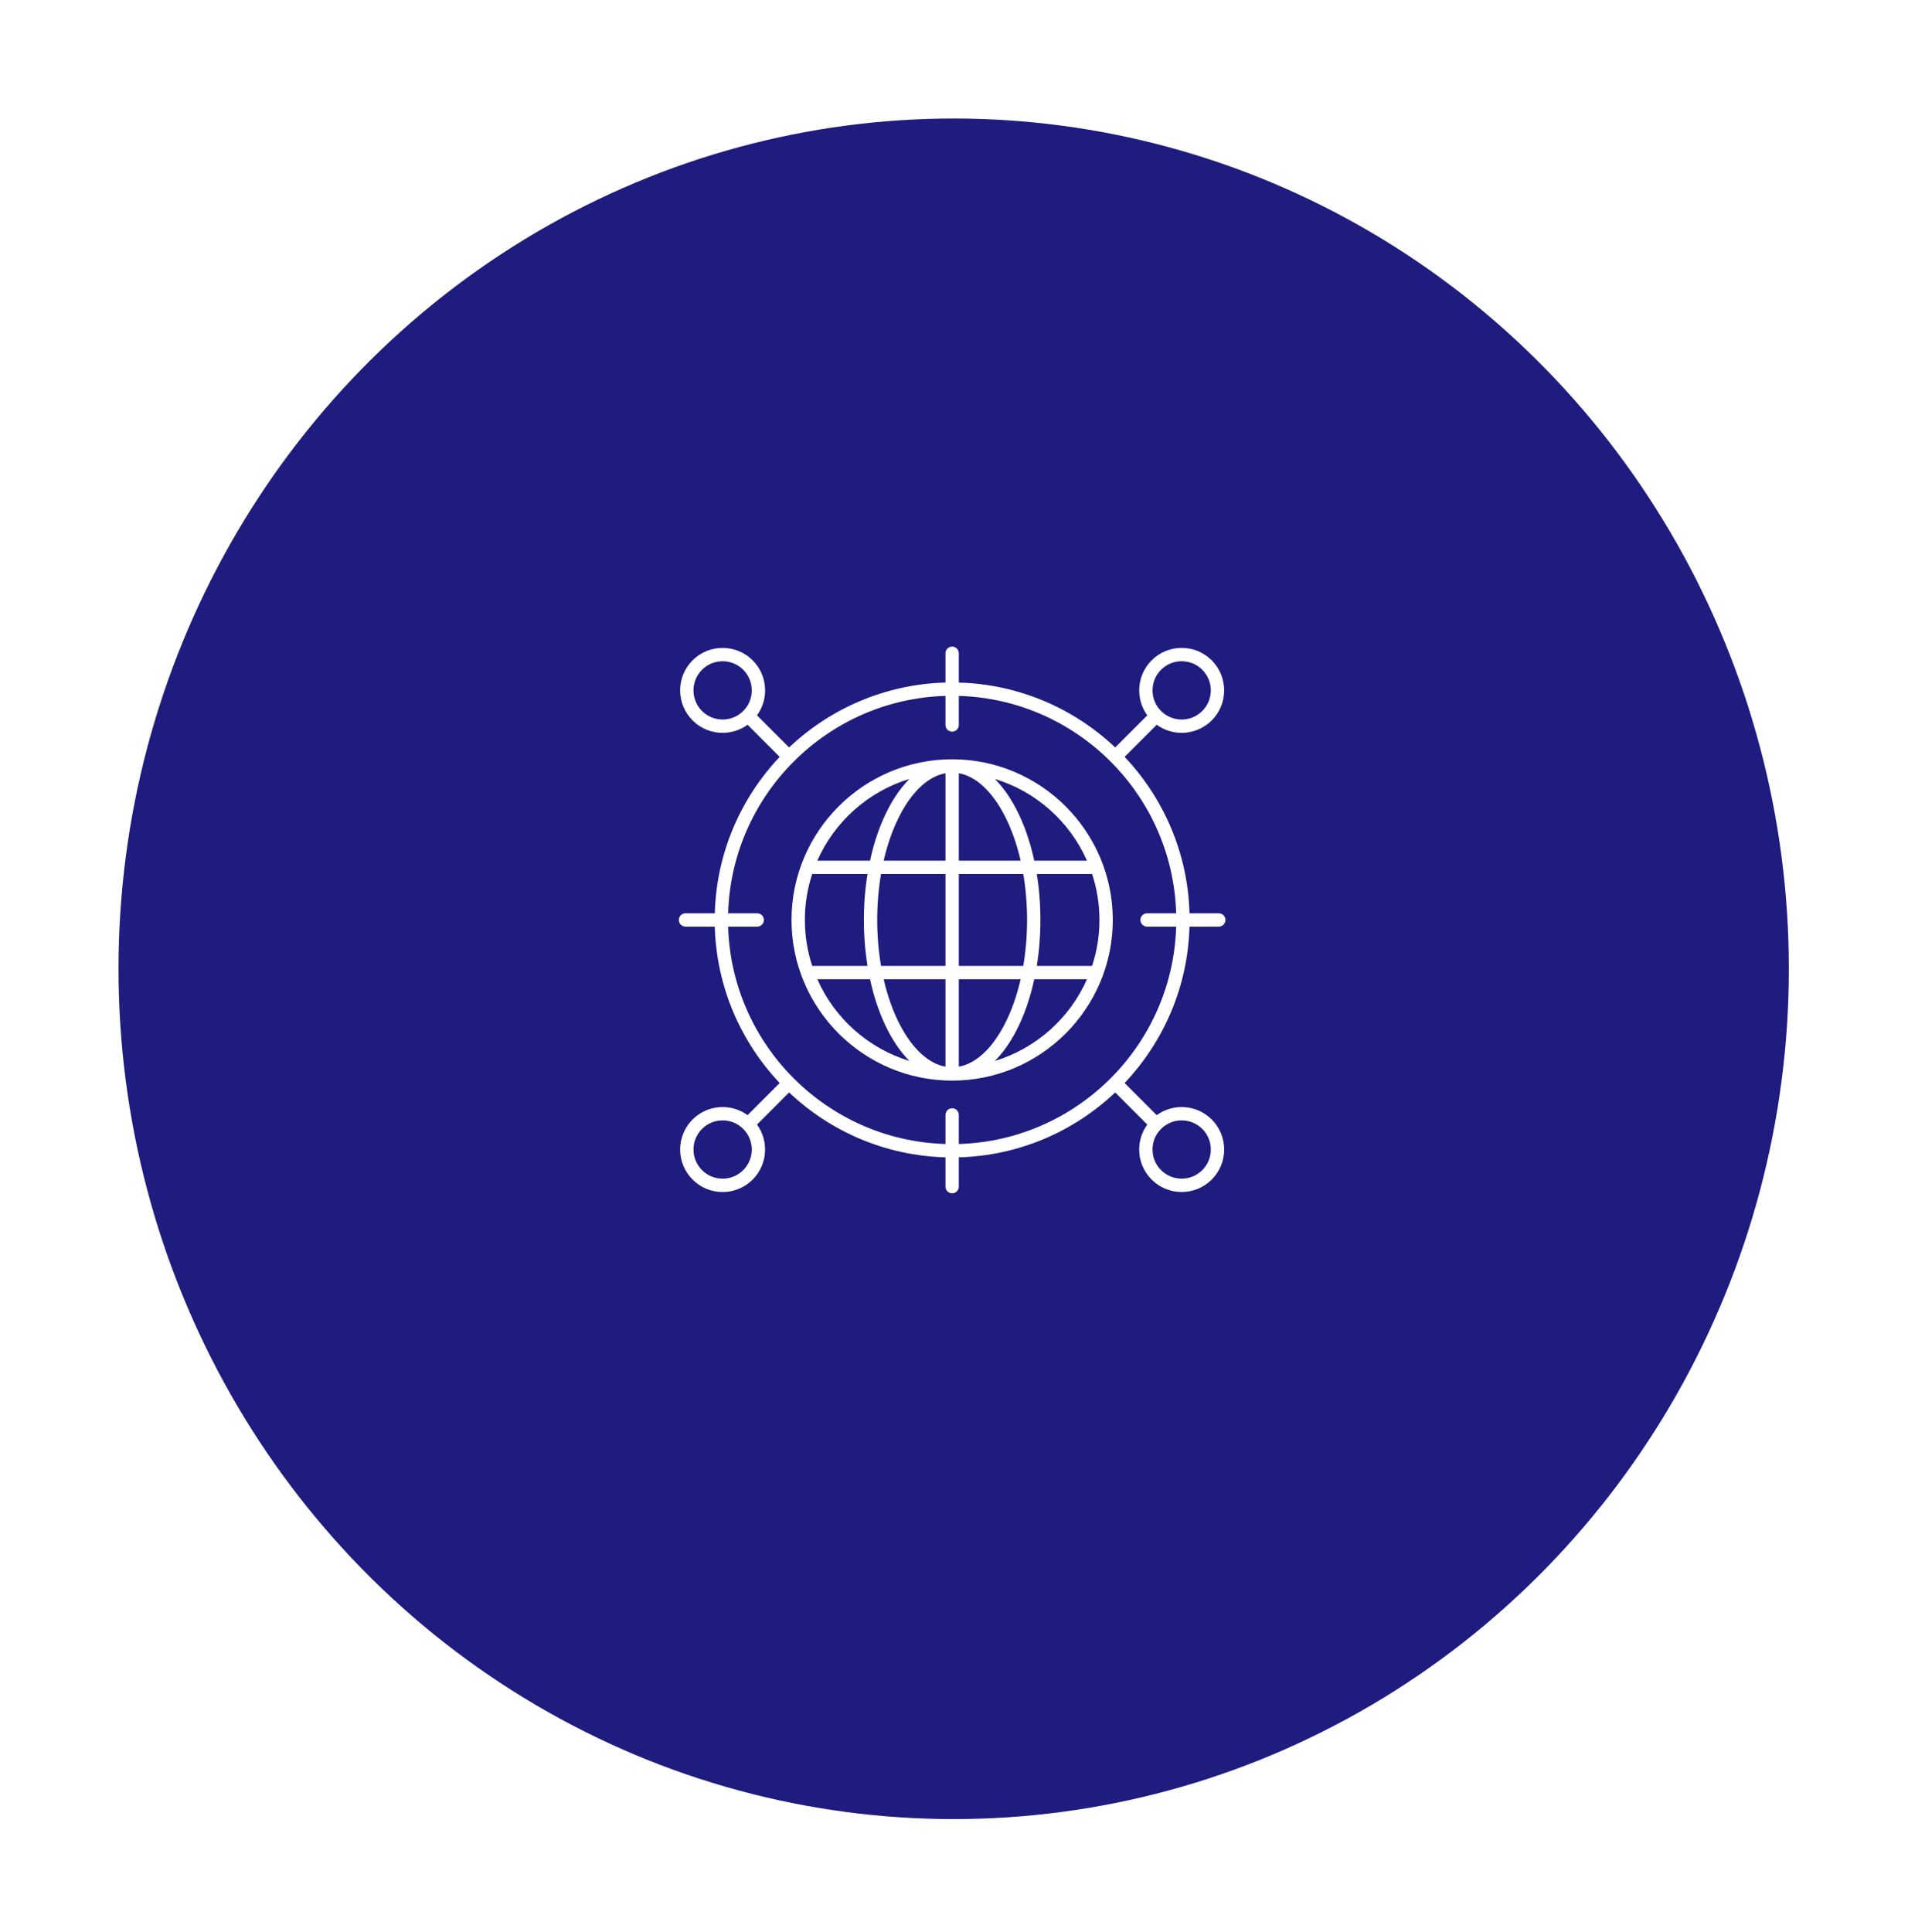
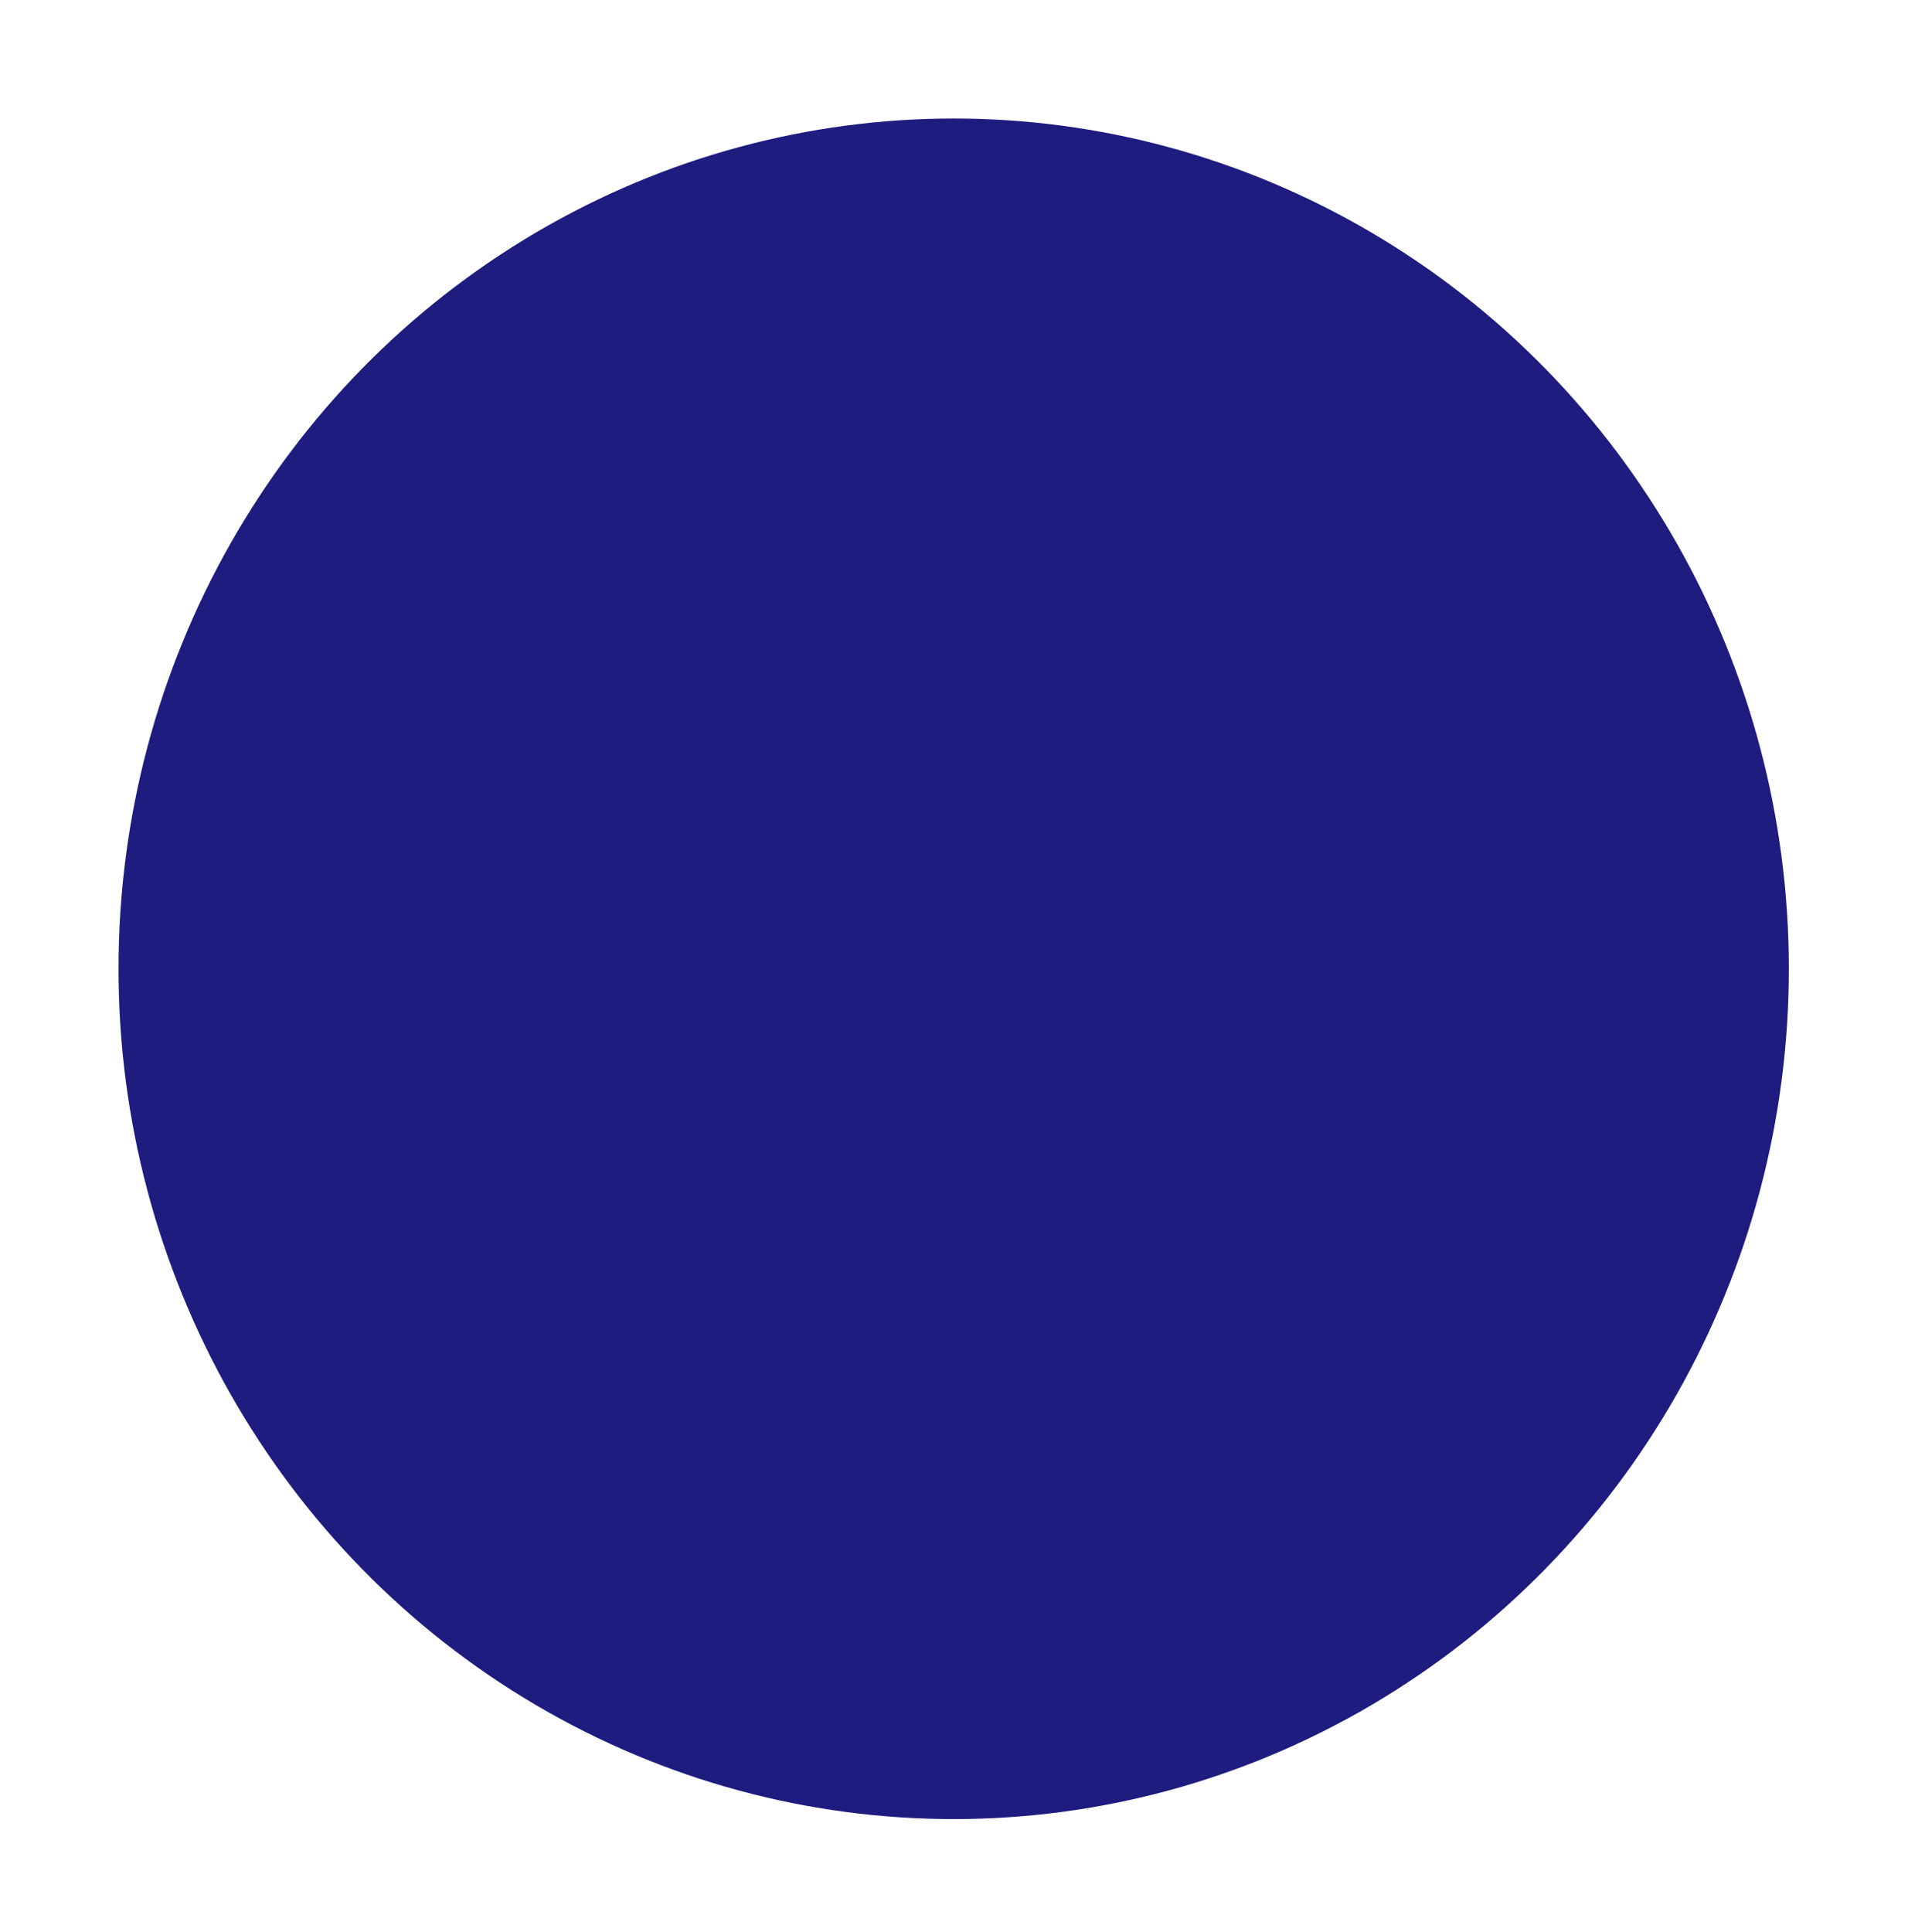
<svg xmlns="http://www.w3.org/2000/svg" width="161" height="163" viewBox="0 0 161 163" fill="none">
  <g filter="url(#filter0_d_3739_625)">
    <ellipse cx="80.473" cy="77.735" rx="70.473" ry="71.735" fill="#1E1C7E" />
  </g>
-   <path d="M80.344 64.059C72.87 64.059 66.789 70.139 66.789 77.613C66.789 85.087 72.87 91.168 80.344 91.168C87.817 91.168 93.898 85.087 93.898 77.613C93.898 70.139 87.817 64.059 80.344 64.059ZM91.72 72.611H87.273C86.919 70.974 86.392 69.466 85.705 68.171C85.181 67.183 84.589 66.361 83.944 65.716C87.427 66.773 90.267 69.319 91.72 72.611ZM86.666 77.613C86.666 78.95 86.556 80.254 86.345 81.491H80.906V73.736H86.345C86.556 74.972 86.666 76.276 86.666 77.613ZM74.021 77.613C74.021 76.276 74.132 74.972 74.343 73.736H79.781V81.491H74.343C74.132 80.254 74.021 78.95 74.021 77.613ZM79.781 65.236V72.611H74.566C74.896 71.168 75.369 69.841 75.976 68.698C77.036 66.696 78.37 65.49 79.781 65.236ZM79.781 82.616V89.991C78.37 89.737 77.036 88.531 75.976 86.529C75.37 85.385 74.896 84.059 74.566 82.616H79.781ZM80.906 89.991V82.616H86.122C85.792 84.059 85.318 85.385 84.712 86.529C83.651 88.531 82.317 89.737 80.906 89.991ZM80.906 72.611V65.236C82.317 65.49 83.651 66.696 84.712 68.698C85.317 69.841 85.792 71.168 86.122 72.611H80.906ZM76.743 65.716C76.099 66.359 75.505 67.183 74.981 68.171C74.295 69.466 73.767 70.974 73.414 72.611H68.966C70.42 69.319 73.26 66.773 76.743 65.716ZM68.535 73.736H73.201C73 74.979 72.896 76.282 72.896 77.613C72.896 78.945 73 80.248 73.202 81.491H68.536C68.134 80.27 67.916 78.967 67.916 77.613C67.914 76.26 68.133 74.956 68.535 73.736ZM68.967 82.616H73.415C73.768 84.253 74.296 85.761 74.982 87.056C75.506 88.044 76.099 88.866 76.744 89.51C73.26 88.454 70.42 85.907 68.967 82.616ZM83.945 89.51C84.589 88.867 85.182 88.044 85.706 87.056C86.392 85.761 86.92 84.253 87.274 82.616H91.721C90.267 85.907 87.427 88.454 83.945 89.51ZM92.153 81.491H87.487C87.687 80.248 87.792 78.945 87.792 77.613C87.792 76.282 87.688 74.979 87.487 73.736H92.153C92.556 74.956 92.773 76.26 92.773 77.613C92.773 78.967 92.555 80.27 92.153 81.491ZM97.606 94.081L94.897 91.371C98.174 87.906 100.231 83.277 100.372 78.176H102.844C103.154 78.176 103.406 77.924 103.406 77.613C103.406 77.303 103.154 77.051 102.844 77.051H100.373C100.231 71.95 98.174 67.32 94.897 63.855L97.607 61.146C98.232 61.601 98.972 61.828 99.713 61.828C100.63 61.828 101.548 61.478 102.248 60.779C103.645 59.382 103.645 57.107 102.248 55.711C101.571 55.034 100.671 54.66 99.713 54.66C98.755 54.66 97.855 55.034 97.177 55.711C95.916 56.972 95.794 58.95 96.811 60.351L94.102 63.06C90.637 59.783 86.007 57.726 80.906 57.586V55.113C80.906 54.803 80.654 54.551 80.344 54.551C80.033 54.551 79.781 54.803 79.781 55.113V57.584C74.68 57.726 70.051 59.783 66.586 63.059L63.877 60.35C64.32 59.742 64.56 59.011 64.56 58.245C64.56 57.287 64.187 56.387 63.51 55.709C62.112 54.312 59.838 54.312 58.441 55.709C57.764 56.386 57.391 57.286 57.391 58.245C57.391 59.202 57.764 60.102 58.441 60.779C59.14 61.479 60.057 61.828 60.976 61.828C61.716 61.828 62.456 61.6 63.082 61.146L65.791 63.855C62.513 67.32 60.457 71.95 60.316 77.051H57.844C57.533 77.051 57.281 77.303 57.281 77.613C57.281 77.924 57.533 78.176 57.844 78.176H60.315C60.457 83.277 62.513 87.906 65.79 91.371L63.081 94.081C61.68 93.062 59.703 93.184 58.44 94.447C57.042 95.845 57.042 98.119 58.44 99.516C59.117 100.193 60.017 100.566 60.975 100.566C61.932 100.566 62.832 100.193 63.51 99.516C64.772 98.254 64.894 96.277 63.877 94.876L66.586 92.166C70.051 95.444 74.68 97.501 79.781 97.641V100.113C79.781 100.424 80.033 100.676 80.344 100.676C80.654 100.676 80.906 100.424 80.906 100.113V97.642C86.007 97.501 90.637 95.444 94.102 92.167L96.811 94.876C96.368 95.485 96.127 96.215 96.127 96.982C96.127 97.939 96.501 98.839 97.177 99.517C97.876 100.215 98.795 100.565 99.713 100.565C100.63 100.565 101.548 100.215 102.248 99.517C102.924 98.84 103.297 97.94 103.297 96.982C103.297 96.025 102.924 95.125 102.248 94.447C100.984 93.184 99.007 93.062 97.606 94.081ZM97.972 56.506C98.438 56.041 99.054 55.786 99.712 55.786C100.369 55.786 100.987 56.042 101.451 56.506C102.41 57.465 102.41 59.026 101.451 59.984C100.492 60.944 98.932 60.944 97.972 59.984C97.013 59.026 97.013 57.465 97.972 56.506ZM59.237 59.984C58.772 59.52 58.516 58.903 58.516 58.245C58.516 57.588 58.772 56.971 59.236 56.506C59.715 56.027 60.345 55.787 60.975 55.787C61.605 55.787 62.235 56.027 62.714 56.506C63.179 56.971 63.434 57.588 63.434 58.245C63.434 58.903 63.179 59.52 62.715 59.984C61.756 60.944 60.196 60.944 59.237 59.984ZM62.715 98.72C62.25 99.185 61.633 99.44 60.976 99.44C60.319 99.44 59.701 99.184 59.237 98.72C58.278 97.761 58.278 96.201 59.237 95.242C59.717 94.762 60.346 94.523 60.976 94.523C61.606 94.523 62.236 94.763 62.715 95.242C63.674 96.201 63.674 97.761 62.715 98.72ZM80.906 96.516V94.062C80.906 93.751 80.654 93.499 80.344 93.499C80.033 93.499 79.781 93.751 79.781 94.062V96.516C69.8 96.223 61.734 88.157 61.441 78.176H63.895C64.206 78.176 64.458 77.924 64.458 77.613C64.458 77.303 64.206 77.051 63.895 77.051H61.441C61.734 67.069 69.8 59.004 79.781 58.711V61.165C79.781 61.475 80.033 61.727 80.344 61.727C80.654 61.727 80.906 61.475 80.906 61.165V58.711C90.888 59.004 98.953 67.069 99.247 77.051H96.792C96.482 77.051 96.23 77.303 96.23 77.613C96.23 77.924 96.482 78.176 96.792 78.176H99.247C98.953 88.157 90.888 96.223 80.906 96.516ZM101.451 98.72C100.492 99.679 98.932 99.679 97.972 98.72C97.507 98.255 97.252 97.638 97.252 96.981C97.252 96.324 97.508 95.706 97.972 95.242C98.452 94.763 99.082 94.523 99.712 94.523C100.342 94.523 100.972 94.763 101.451 95.242C101.916 95.707 102.171 96.324 102.171 96.981C102.171 97.638 101.916 98.256 101.451 98.72Z" fill="white" />
  <defs>
    <filter id="filter0_d_3739_625" x="0.8" y="0.8" width="159.347" height="161.871" filterUnits="userSpaceOnUse" color-interpolation-filters="sRGB">
      <feFlood flood-opacity="0" result="BackgroundImageFix" />
      <feColorMatrix in="SourceAlpha" type="matrix" values="0 0 0 0 0 0 0 0 0 0 0 0 0 0 0 0 0 0 127 0" result="hardAlpha" />
      <feOffset dy="4" />
      <feGaussianBlur stdDeviation="4.6" />
      <feComposite in2="hardAlpha" operator="out" />
      <feColorMatrix type="matrix" values="0 0 0 0 0 0 0 0 0 0 0 0 0 0 0 0 0 0 0.15 0" />
      <feBlend mode="normal" in2="BackgroundImageFix" result="effect1_dropShadow_3739_625" />
      <feBlend mode="normal" in="SourceGraphic" in2="effect1_dropShadow_3739_625" result="shape" />
    </filter>
  </defs>
</svg>